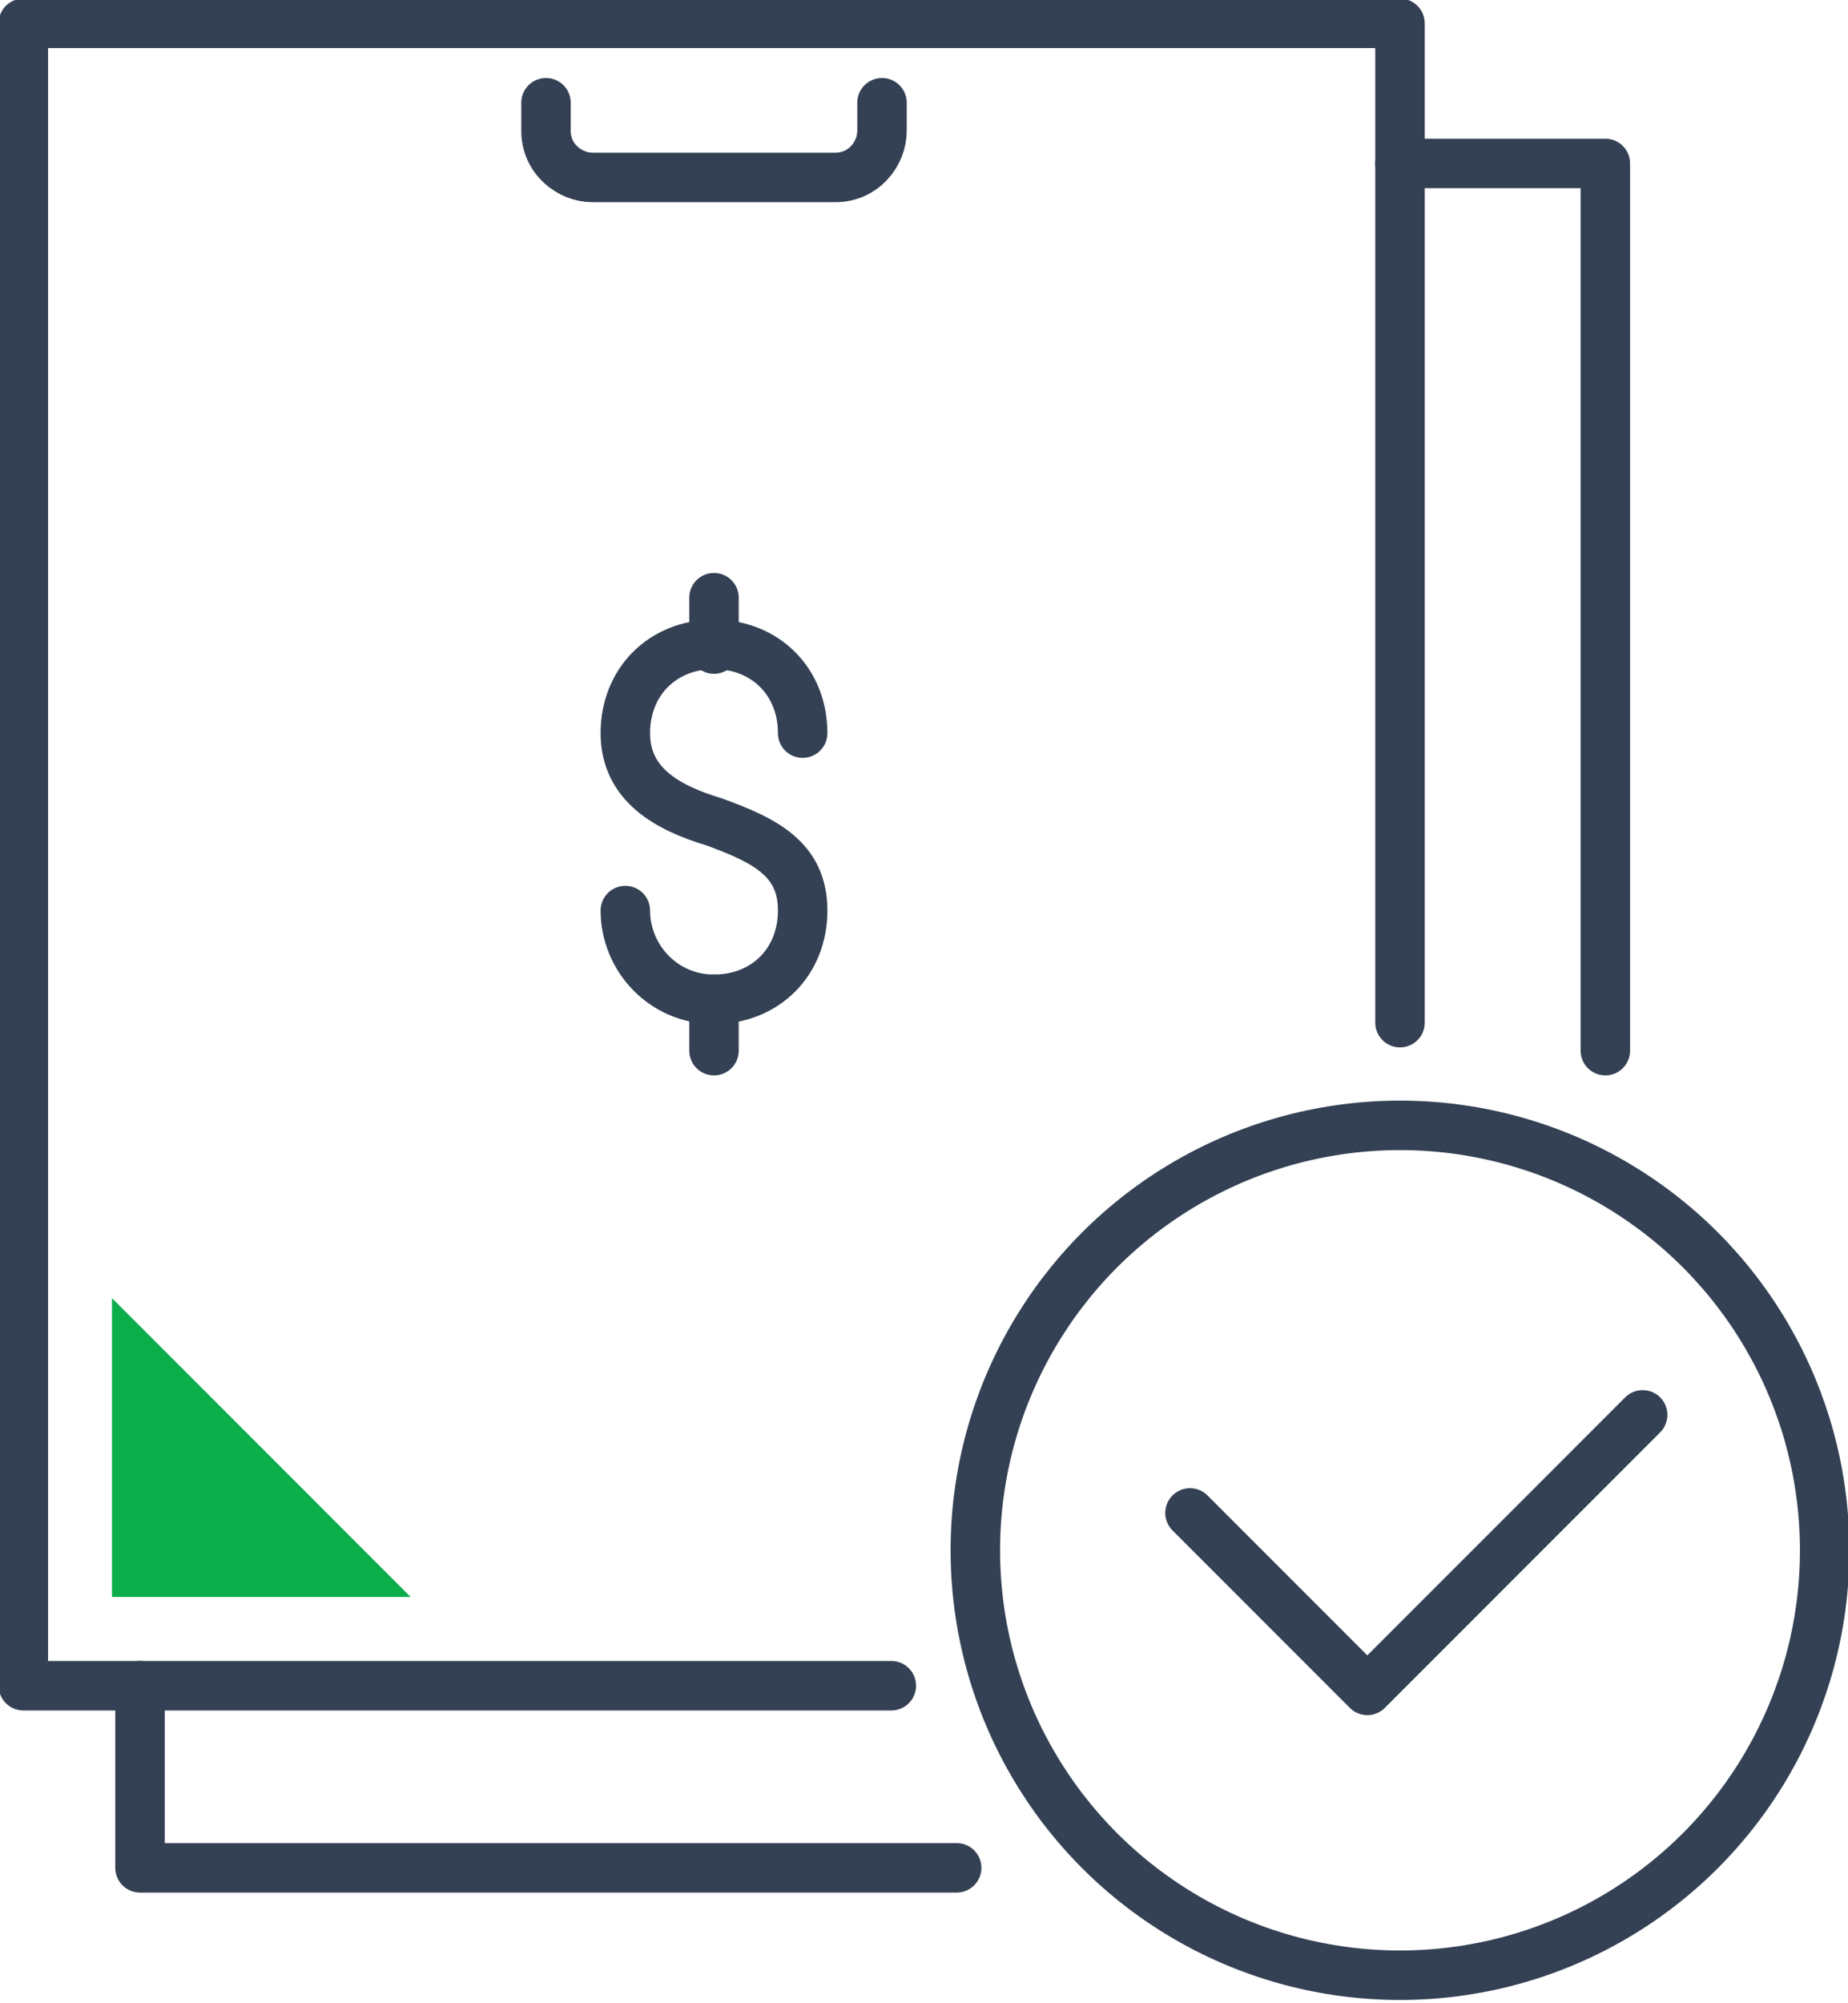
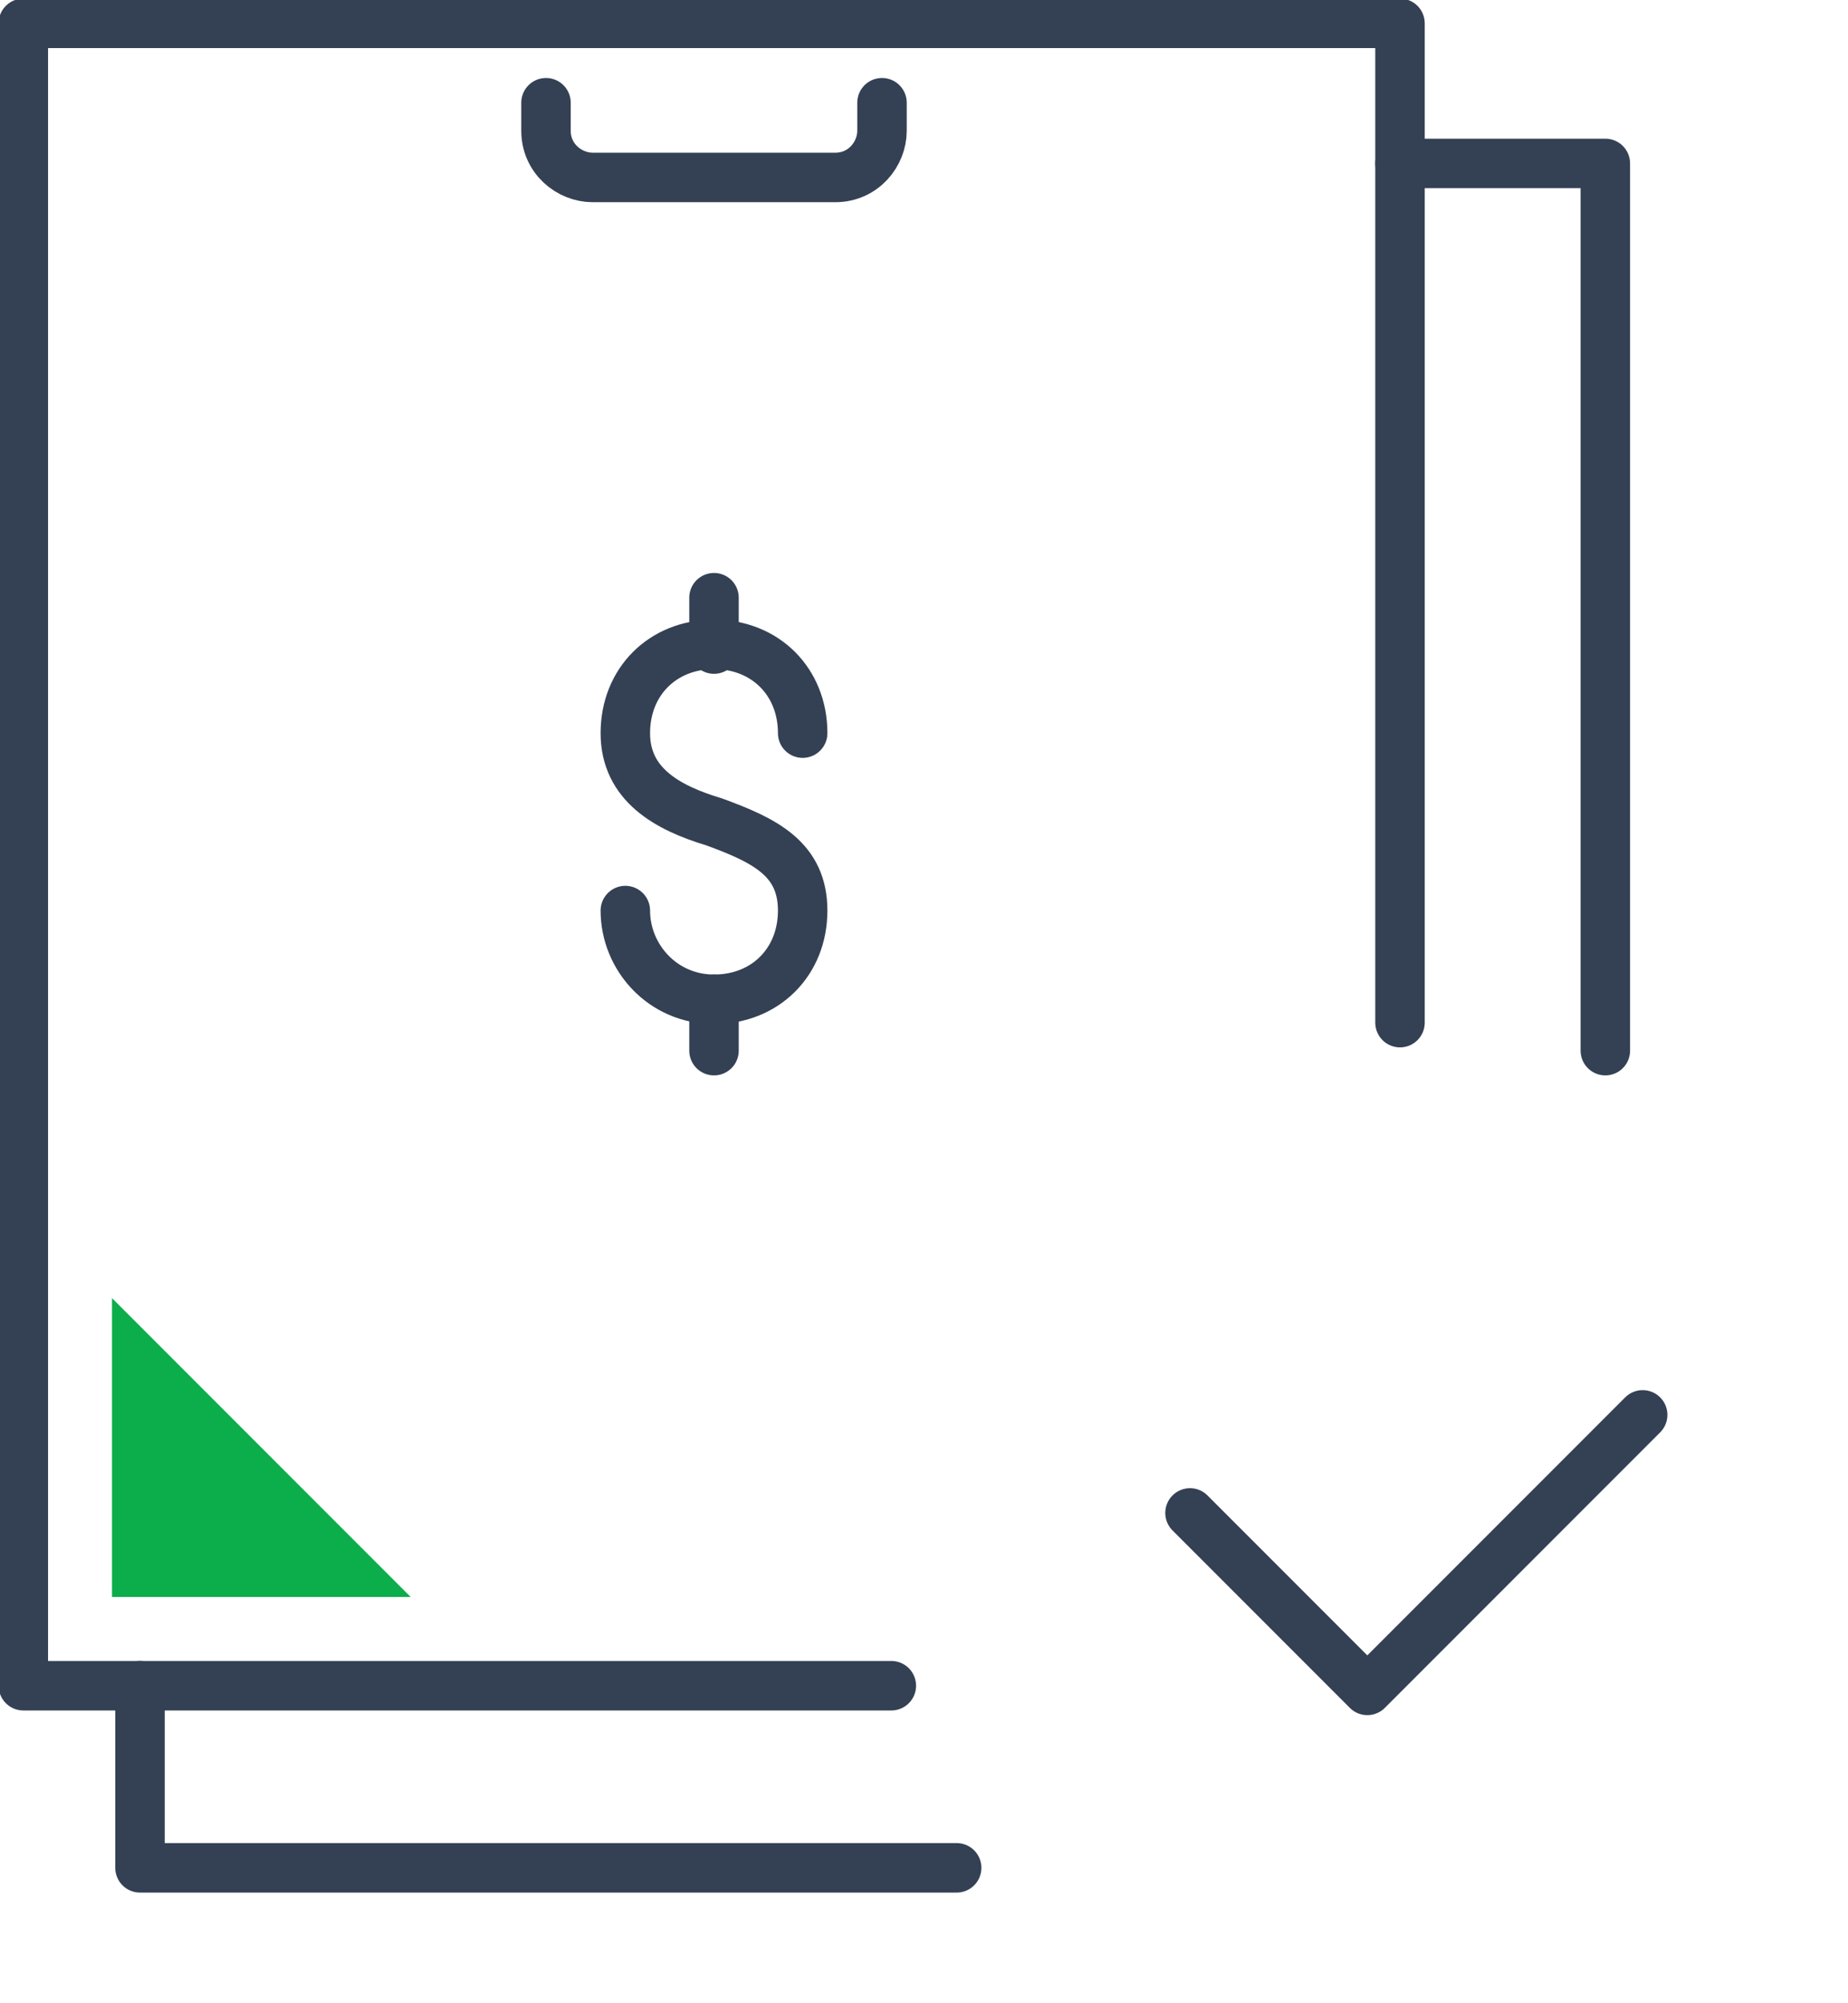
<svg xmlns="http://www.w3.org/2000/svg" version="1.1" id="Layer_1" x="0px" y="0px" viewBox="0 0 39.6 42.9" style="enable-background:new 0 0 39.6 42.9;" xml:space="preserve">
  <style type="text/css">
	.st0{fill:none;stroke:#344154;stroke-width:1.06;stroke-linecap:round;stroke-miterlimit:10;}
	.st1{fill:none;stroke:#344154;stroke-width:1.06;stroke-linecap:round;stroke-linejoin:round;}
	.st2{fill:#0CAD4B;}
</style>
  <g id="a">
</g>
  <g id="b">
    <g id="c">
      <g>
        <g>
          <g>
-             <circle class="st0" cx="30" cy="33.2" r="9.1" />
            <polyline class="st1" points="25.5,32.4 29.3,36.2 35.2,30.3      " />
          </g>
          <g>
            <polyline class="st1" points="20.5,40 3,40 3,36.1      " />
            <polyline class="st1" points="30,3.5 34.4,3.5 34.4,22.5      " />
            <polyline class="st1" points="30,21.9 30,0.5 22.4,0.5      " />
            <polyline class="st1" points="22.4,0.5 0.5,0.5 0.5,36.1 19.1,36.1      " />
            <path class="st1" d="M18.9,2.2v0.6c0,0.5-0.4,1-1,1h-5.2c-0.5,0-1-0.4-1-1V2.2" />
          </g>
          <g>
            <path class="st1" d="M13.4,19.5c0,1,0.8,1.9,1.9,1.9s1.9-0.8,1.9-1.9s-0.8-1.5-1.9-1.9c-1-0.3-1.9-0.8-1.9-1.9s0.8-1.9,1.9-1.9       s1.9,0.8,1.9,1.9" />
            <line class="st1" x1="15.3" y1="12.8" x2="15.3" y2="13.9" />
            <line class="st1" x1="15.3" y1="21.4" x2="15.3" y2="22.5" />
          </g>
        </g>
        <polygon class="st2" points="8.8,34.2 2.4,27.8 2.4,34.2    " />
      </g>
    </g>
  </g>
</svg>